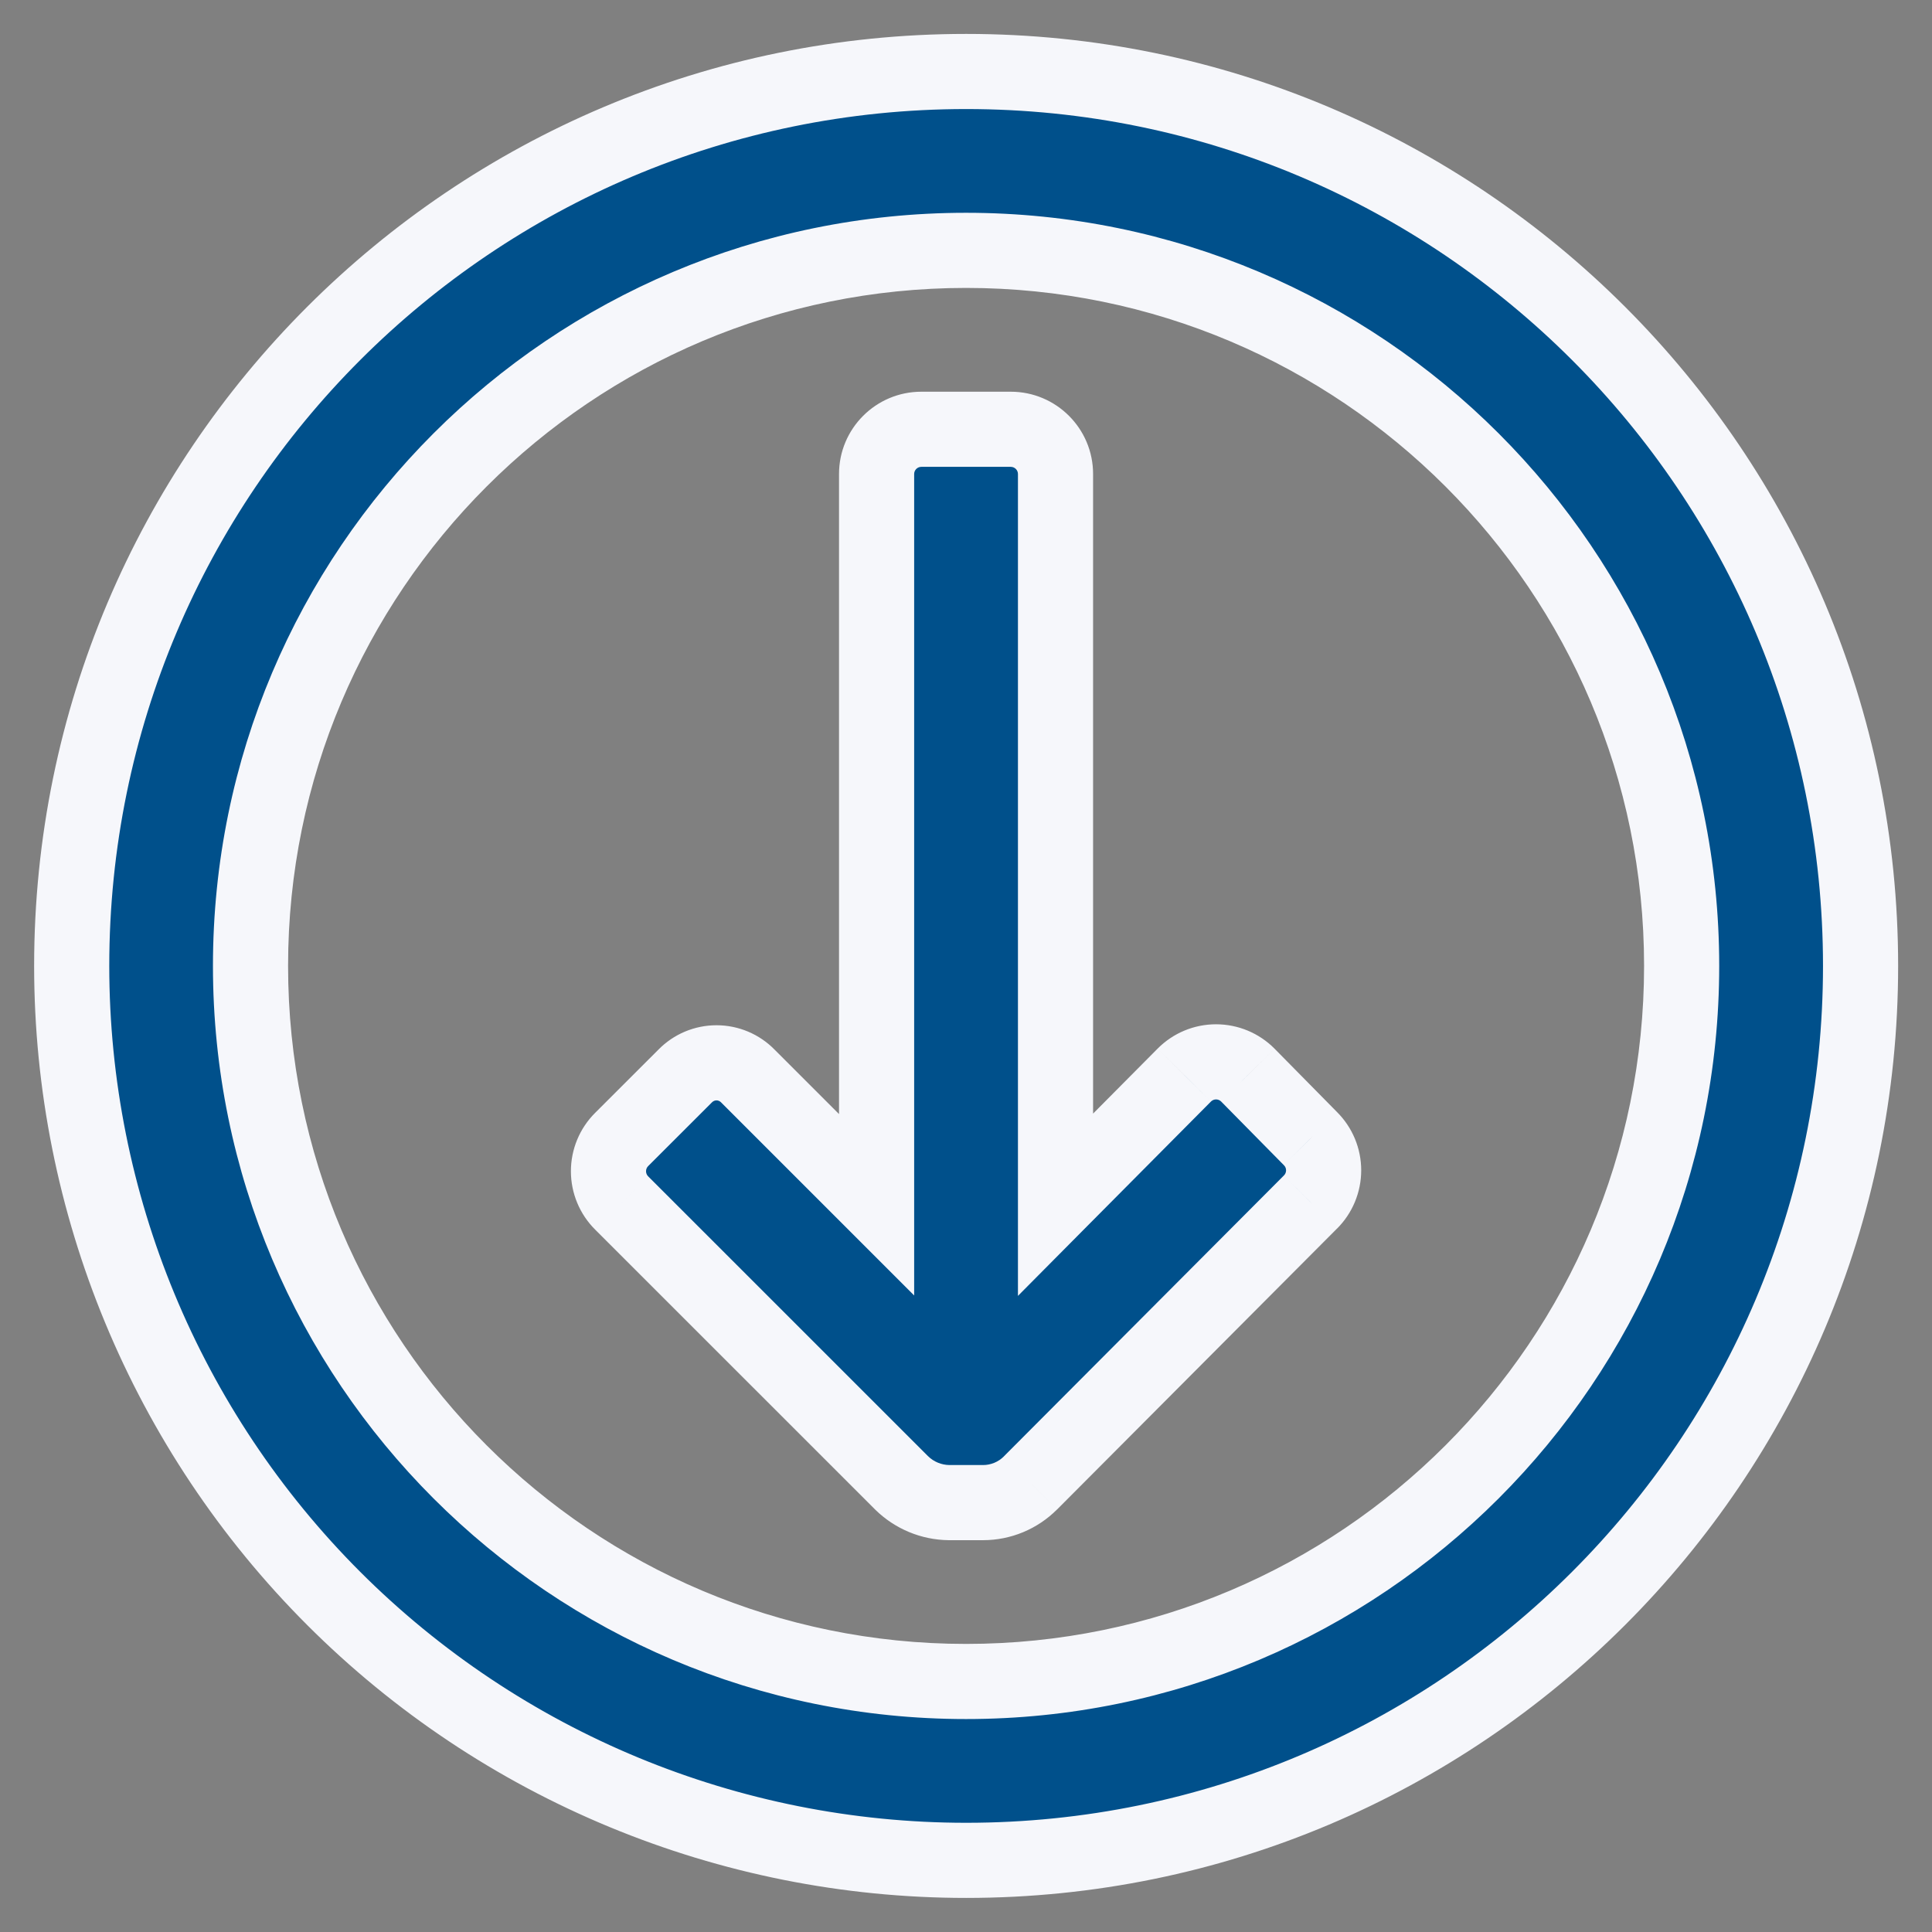
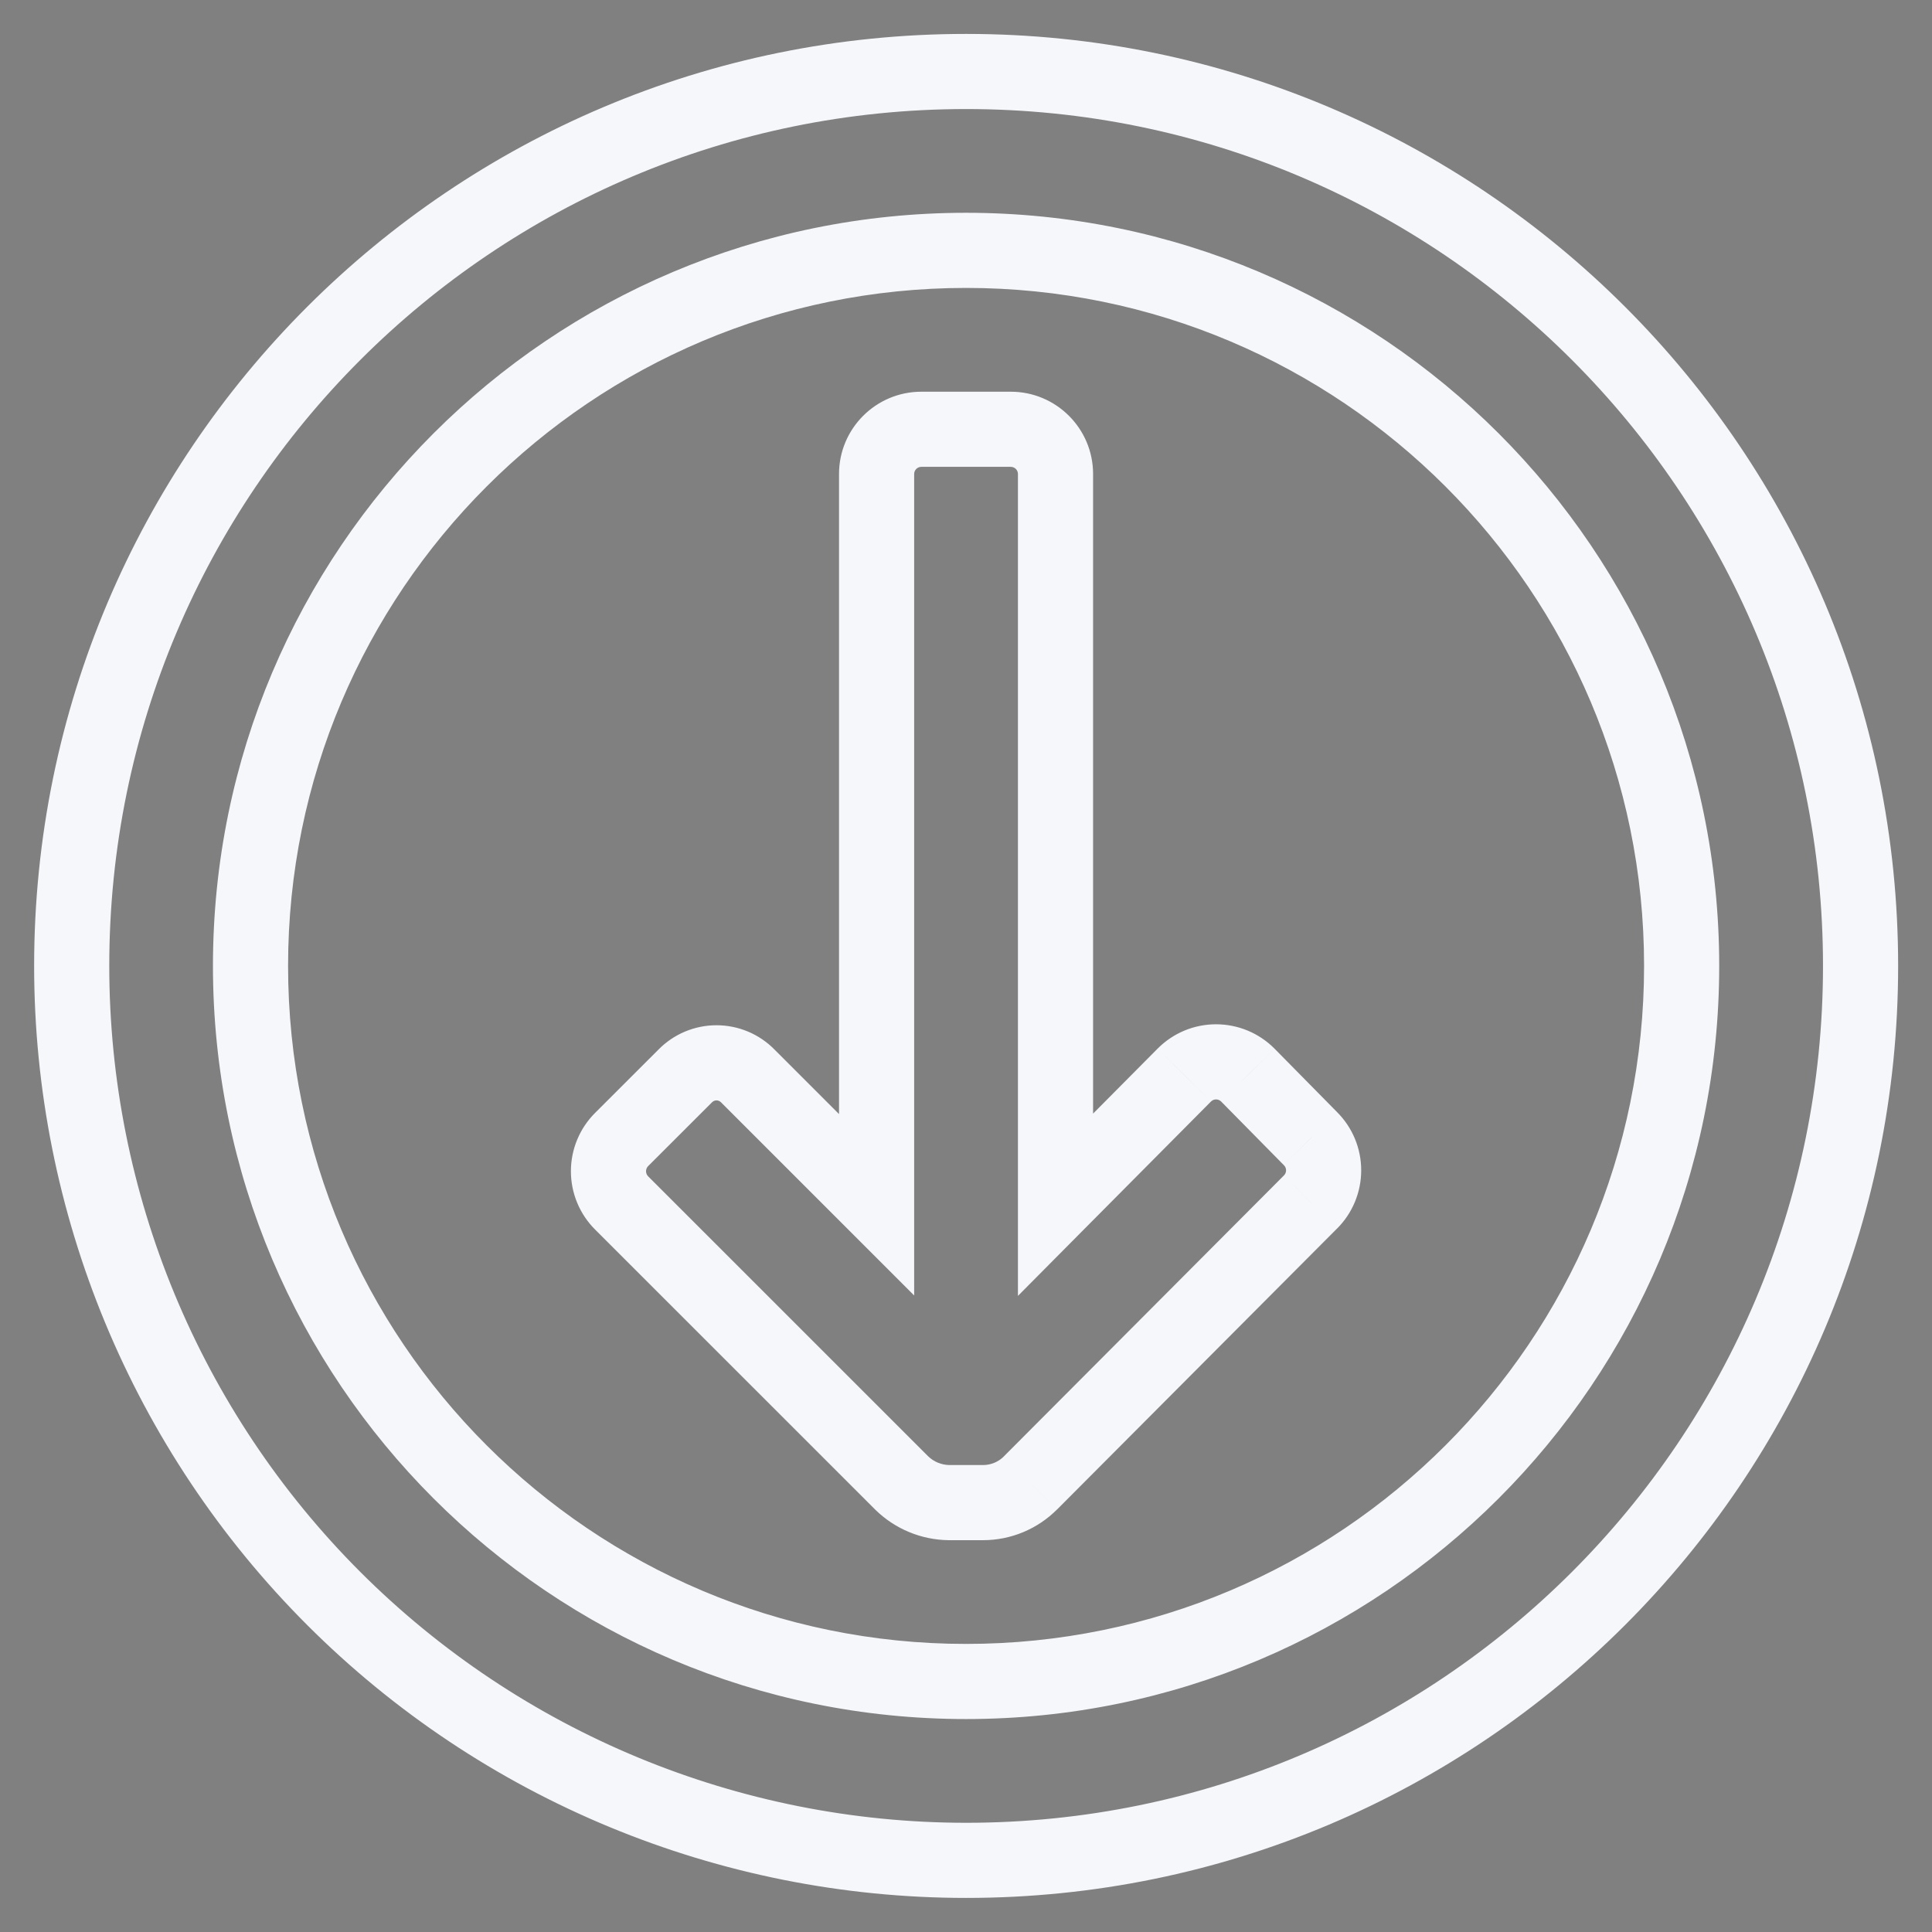
<svg xmlns="http://www.w3.org/2000/svg" width="36" height="36" viewBox="0 0 36 36" fill="none">
  <rect x="0" y="0" width="36" height="36" fill="#808080" stroke="none" />
-   <path fill-rule="evenodd" clip-rule="evenodd" d="M18.003 34.665C27.207 34.665 34.669 27.203 34.669 17.999C34.669 8.794 27.207 1.332 18.003 1.332C8.798 1.332 1.336 8.794 1.336 17.999C1.336 22.419 3.092 26.658 6.217 29.784C9.343 32.909 13.582 34.665 18.003 34.665ZM18.001 4.665C25.365 4.665 31.335 10.635 31.335 17.998C31.335 25.362 25.365 31.332 18.001 31.332C10.637 31.332 4.668 25.362 4.668 17.998C4.668 10.635 10.637 4.665 18.001 4.665ZM17.684 27.999C17.354 27.995 17.037 27.864 16.801 27.632L11.584 22.416C11.427 22.259 11.338 22.046 11.338 21.824C11.338 21.602 11.427 21.389 11.584 21.232L12.768 20.049C12.921 19.892 13.132 19.804 13.351 19.804C13.57 19.804 13.781 19.892 13.934 20.049L16.334 22.449V8.832C16.334 8.372 16.707 7.999 17.168 7.999H18.834C19.295 7.999 19.668 8.372 19.668 8.832V22.449L22.068 20.032C22.224 19.875 22.437 19.786 22.659 19.786C22.882 19.786 23.095 19.875 23.251 20.032L24.418 21.216C24.576 21.372 24.664 21.585 24.664 21.807C24.664 22.03 24.576 22.243 24.418 22.399L19.201 27.632C18.967 27.867 18.649 27.999 18.318 27.999H17.684Z" fill="#00508B" />
  <path d="M6.217 29.784L5.723 30.279L6.217 29.784ZM16.801 27.632L16.306 28.127L16.311 28.132L16.801 27.632ZM17.684 27.999L17.676 28.699H17.684V27.999ZM11.584 22.416L12.079 21.921L12.077 21.919L11.584 22.416ZM11.584 21.232L12.077 21.729L12.079 21.727L11.584 21.232ZM12.768 20.049L13.263 20.544L13.268 20.539L12.768 20.049ZM13.934 20.049L13.434 20.539L13.439 20.544L13.934 20.049ZM16.334 22.449L15.839 22.944L17.034 24.139V22.449H16.334ZM19.668 22.449H18.968V24.147L20.164 22.942L19.668 22.449ZM22.068 20.032L22.564 20.526L22.565 20.525L22.068 20.032ZM23.251 20.032L23.75 19.541L23.748 19.539L23.251 20.032ZM24.418 21.216L23.919 21.707L23.925 21.713L24.418 21.216ZM24.418 22.399L23.925 21.902L23.922 21.905L24.418 22.399ZM19.201 27.632L19.696 28.127L19.697 28.127L19.201 27.632ZM18.318 27.999V28.699L18.318 28.699L18.318 27.999ZM33.969 17.999C33.969 26.817 26.821 33.965 18.003 33.965V35.365C27.594 35.365 35.369 27.59 35.369 17.999H33.969ZM18.003 2.032C26.821 2.032 33.969 9.181 33.969 17.999H35.369C35.369 8.407 27.594 0.632 18.003 0.632V2.032ZM2.036 17.999C2.036 9.181 9.184 2.032 18.003 2.032V0.632C8.411 0.632 0.636 8.407 0.636 17.999H2.036ZM6.712 29.289C3.718 26.294 2.036 22.233 2.036 17.999H0.636C0.636 22.605 2.466 27.022 5.723 30.279L6.712 29.289ZM18.003 33.965C13.768 33.965 9.707 32.283 6.712 29.289L5.723 30.279C8.979 33.536 13.397 35.365 18.003 35.365V33.965ZM32.035 17.998C32.035 10.248 25.752 3.965 18.001 3.965V5.365C24.979 5.365 30.635 11.021 30.635 17.998H32.035ZM18.001 32.032C25.752 32.032 32.035 25.749 32.035 17.998H30.635C30.635 24.976 24.979 30.632 18.001 30.632V32.032ZM3.968 17.998C3.968 25.749 10.251 32.032 18.001 32.032V30.632C11.024 30.632 5.368 24.976 5.368 17.998H3.968ZM18.001 3.965C10.251 3.965 3.968 10.248 3.968 17.998H5.368C5.368 11.021 11.024 5.365 18.001 5.365V3.965ZM16.311 28.132C16.676 28.49 17.165 28.693 17.676 28.699L17.692 27.299C17.542 27.297 17.398 27.238 17.291 27.132L16.311 28.132ZM11.089 22.911L16.306 28.127L17.296 27.137L12.079 21.921L11.089 22.911ZM10.638 21.824C10.638 22.233 10.801 22.625 11.091 22.913L12.077 21.919C12.052 21.894 12.038 21.86 12.038 21.824H10.638ZM11.091 20.735C10.801 21.023 10.638 21.415 10.638 21.824H12.038C12.038 21.788 12.052 21.754 12.077 21.729L11.091 20.735ZM12.273 19.554L11.089 20.737L12.079 21.727L13.263 20.544L12.273 19.554ZM13.351 19.104C12.943 19.104 12.553 19.268 12.268 19.559L13.268 20.539C13.29 20.517 13.32 20.504 13.351 20.504V19.104ZM14.434 19.559C14.149 19.268 13.759 19.104 13.351 19.104V20.504C13.382 20.504 13.412 20.517 13.434 20.539L14.434 19.559ZM16.829 21.954L14.429 19.554L13.439 20.544L15.839 22.944L16.829 21.954ZM15.634 8.832V22.449H17.034V8.832H15.634ZM17.168 7.299C16.321 7.299 15.634 7.986 15.634 8.832H17.034C17.034 8.759 17.094 8.699 17.168 8.699V7.299ZM18.834 7.299H17.168V8.699H18.834V7.299ZM20.368 8.832C20.368 7.986 19.681 7.299 18.834 7.299V8.699C18.908 8.699 18.968 8.759 18.968 8.832H20.368ZM20.368 22.449V8.832H18.968V22.449H20.368ZM21.571 19.539L19.171 21.956L20.164 22.942L22.564 20.526L21.571 19.539ZM22.659 19.086C22.25 19.086 21.859 19.249 21.571 19.539L22.565 20.525C22.59 20.5 22.624 20.486 22.659 20.486V19.086ZM23.748 19.539C23.46 19.249 23.068 19.086 22.659 19.086V20.486C22.695 20.486 22.729 20.5 22.754 20.525L23.748 19.539ZM24.916 20.724L23.75 19.541L22.753 20.524L23.919 21.707L24.916 20.724ZM25.364 21.807C25.364 21.398 25.201 21.007 24.911 20.719L23.925 21.713C23.95 21.738 23.964 21.772 23.964 21.807H25.364ZM24.911 22.896C25.201 22.608 25.364 22.216 25.364 21.807H23.964C23.964 21.843 23.95 21.877 23.925 21.902L24.911 22.896ZM19.697 28.127L24.913 22.893L23.922 21.905L18.705 27.138L19.697 28.127ZM18.318 28.699C18.835 28.699 19.331 28.493 19.696 28.127L18.706 27.138C18.603 27.241 18.463 27.299 18.317 27.299L18.318 28.699ZM17.684 28.699H18.318V27.299H17.684V28.699Z" fill="#F6F7FB" />
</svg>